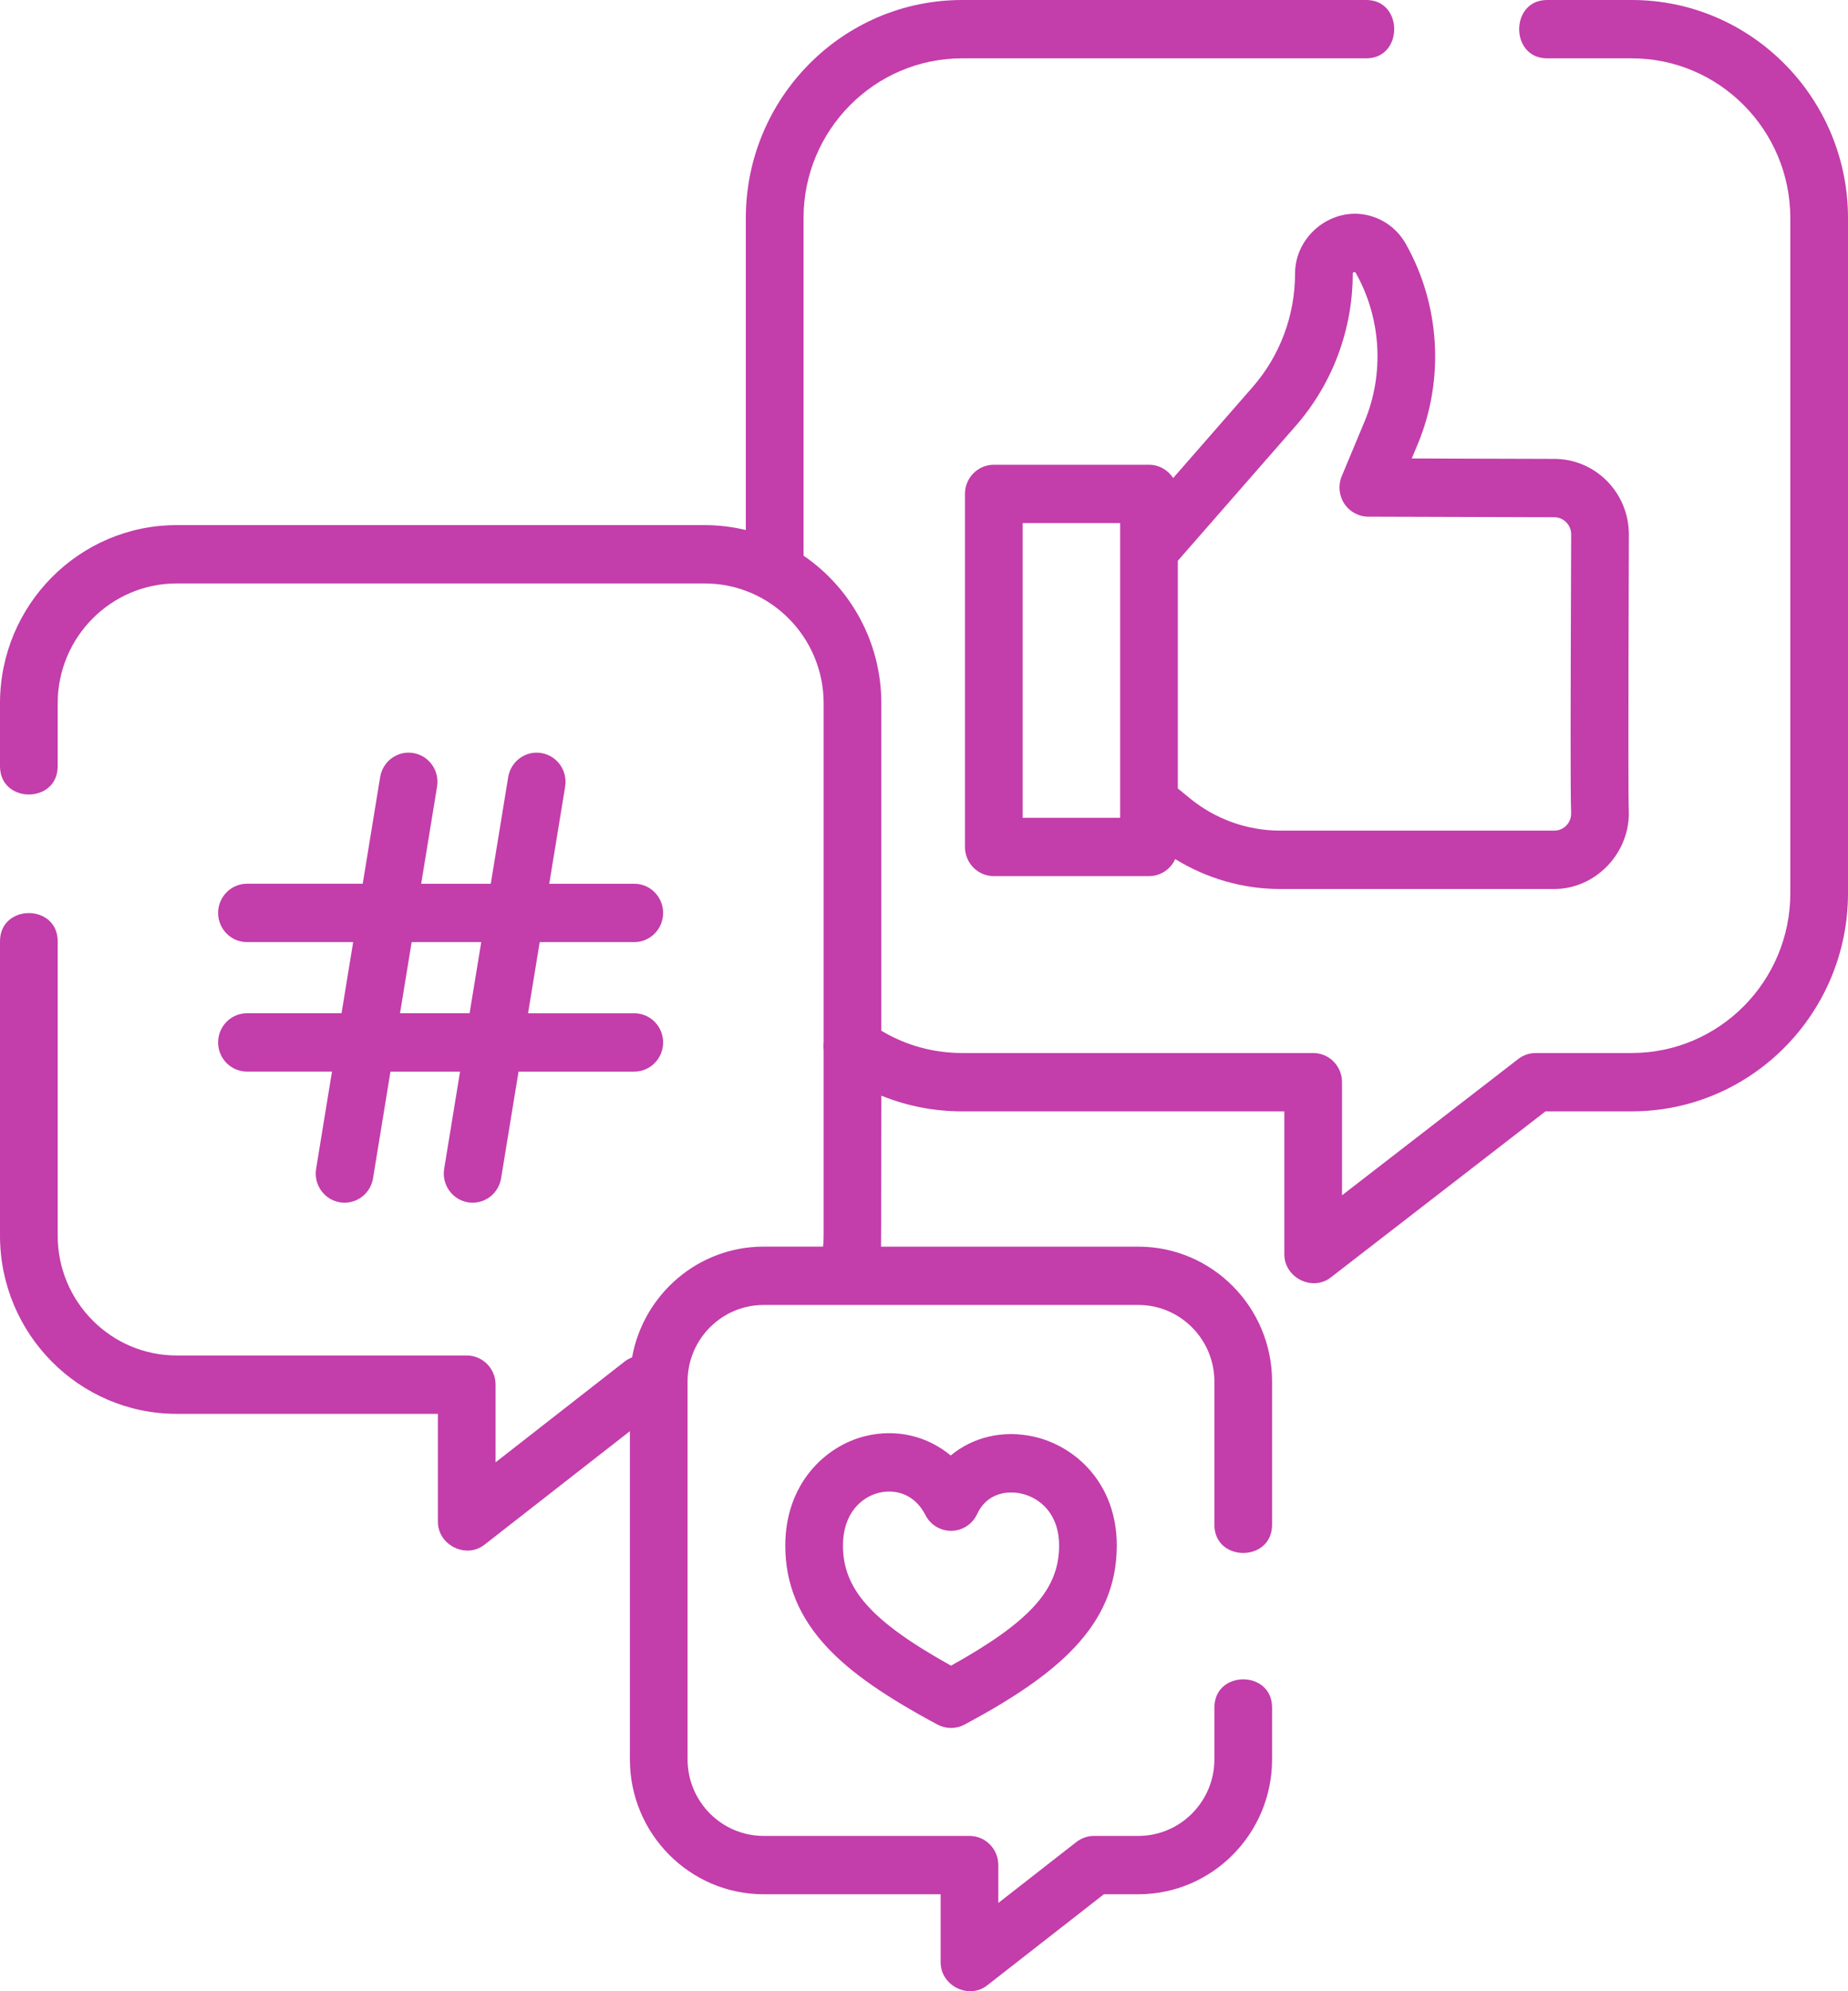
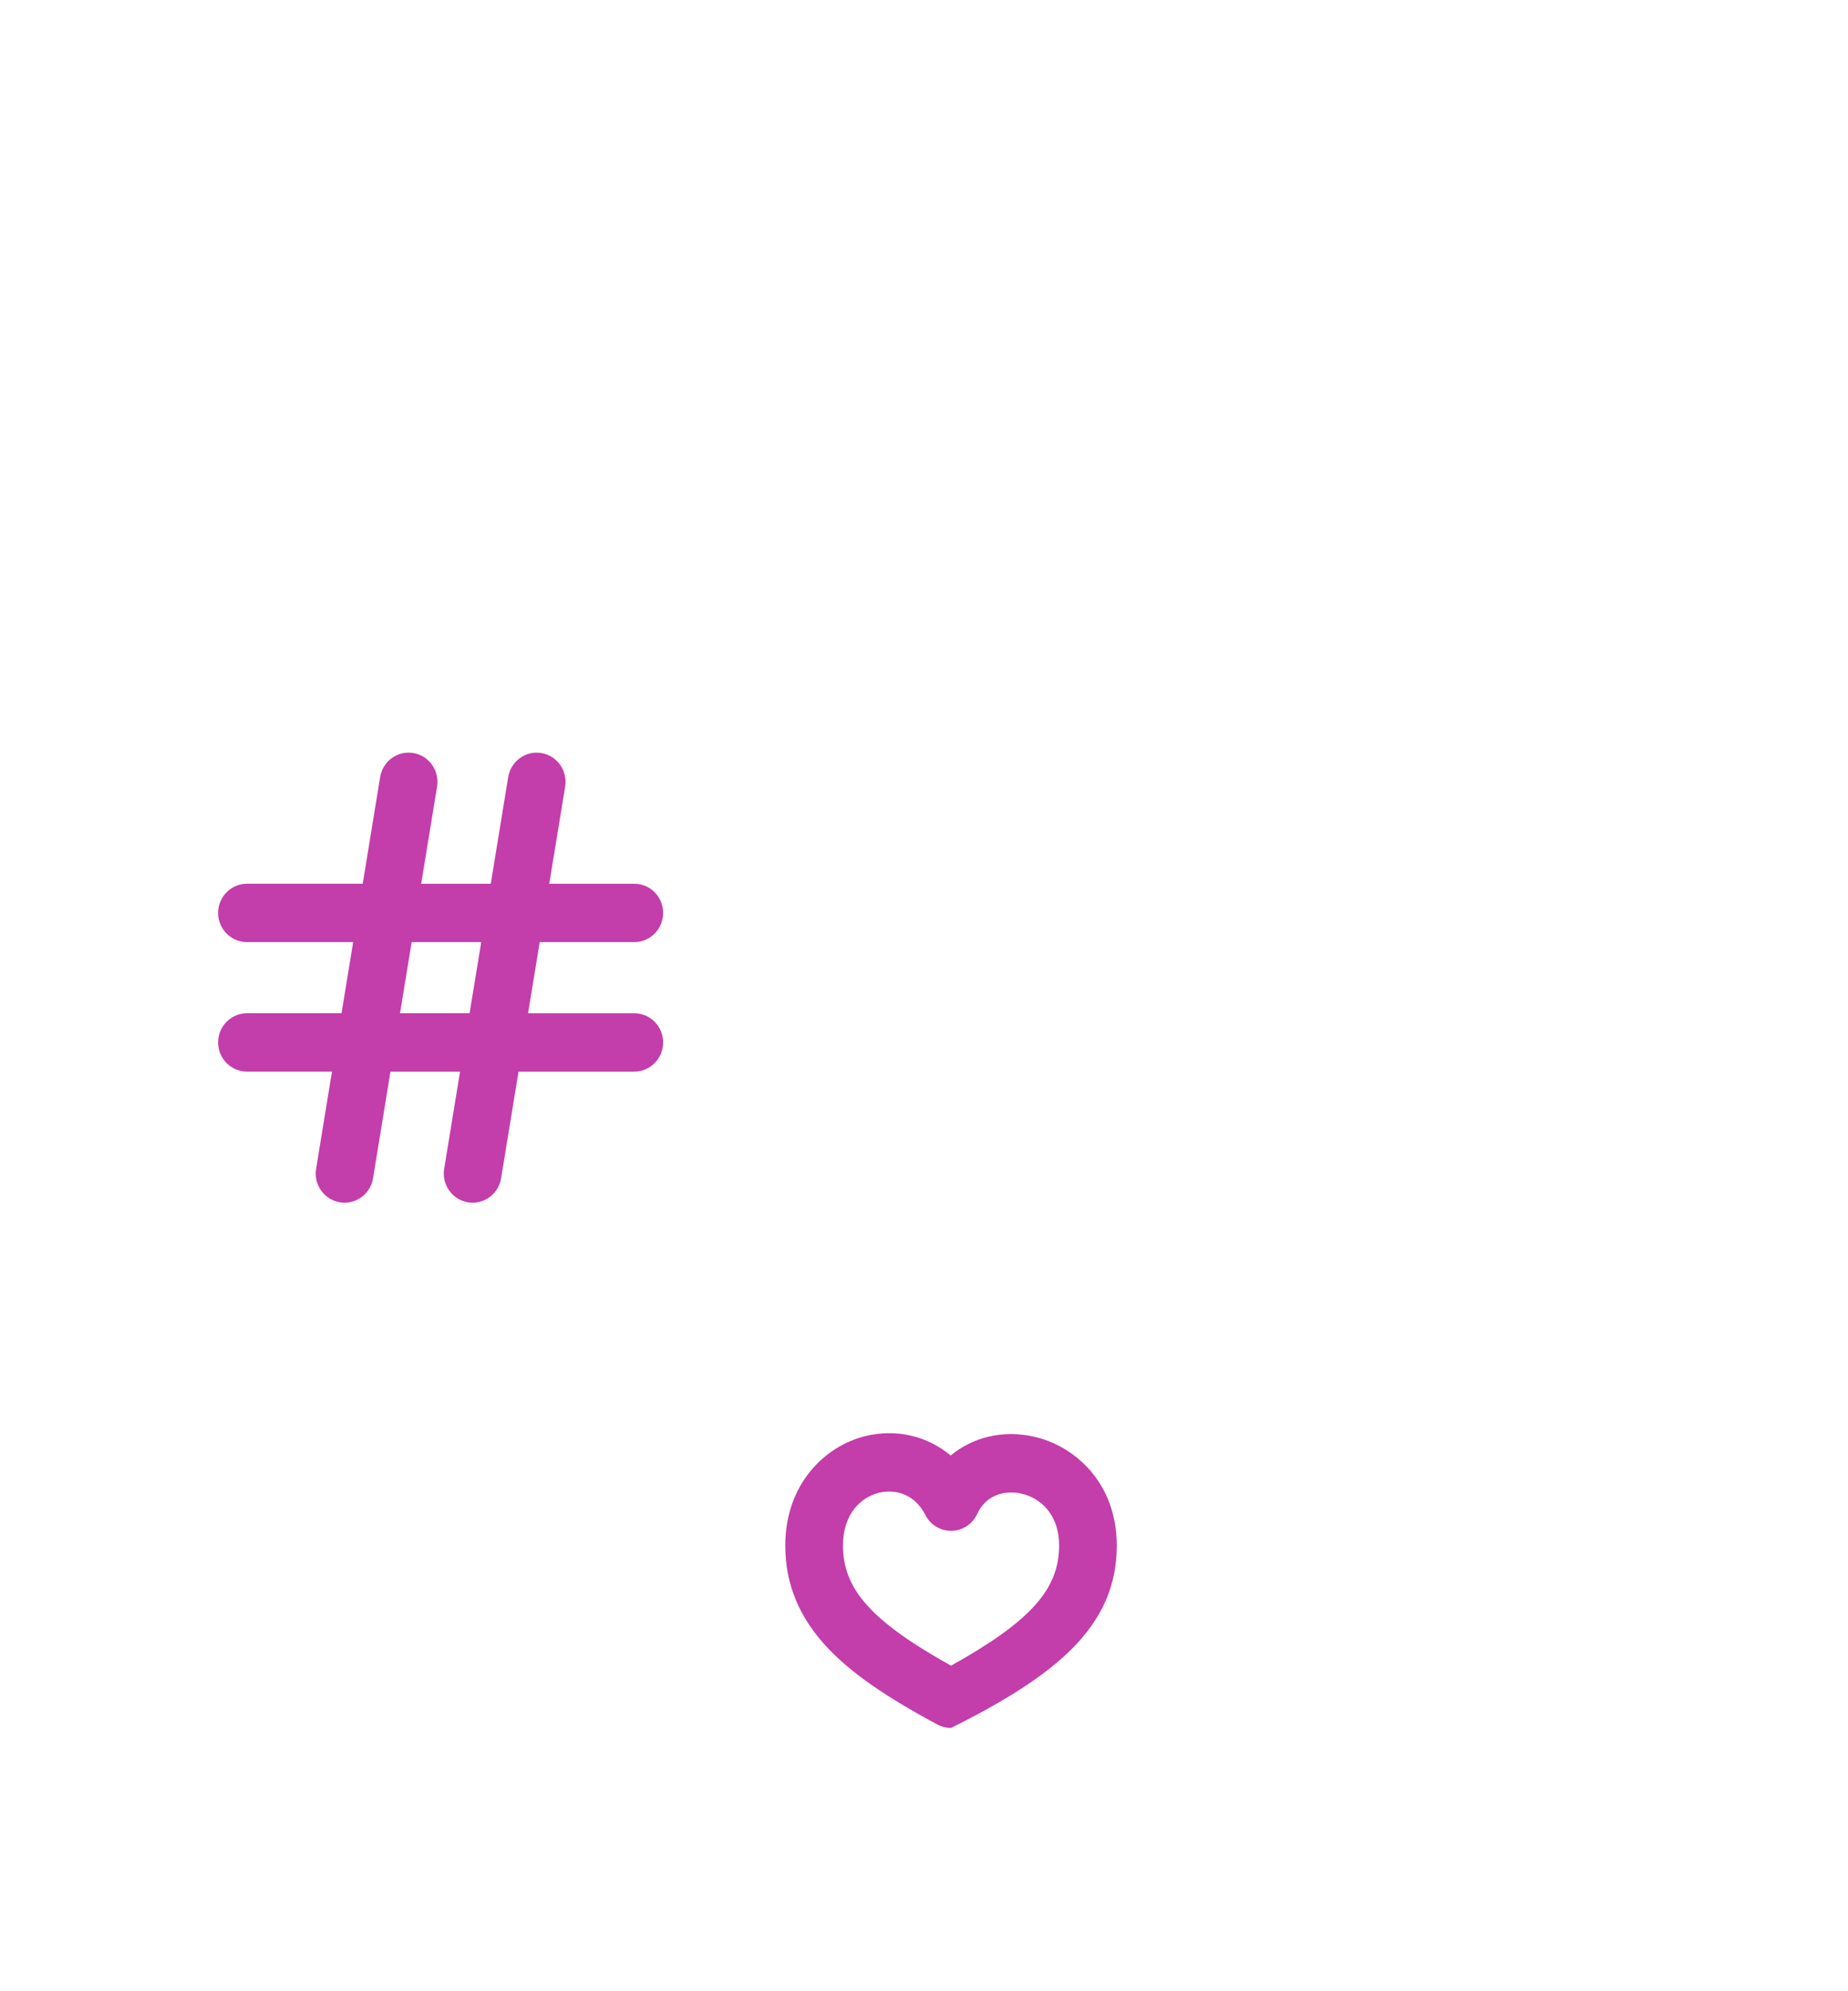
<svg xmlns="http://www.w3.org/2000/svg" width="65" height="70" viewBox="0 0 65 70" fill="none">
-   <path d="M57.394 0H54.416C53.107 0 53.107 2.051 54.416 2.051H57.394C60.469 2.051 62.971 4.571 62.971 7.667V31.401C62.971 34.498 60.469 37.018 57.394 37.018H54.017C53.794 37.018 53.577 37.092 53.4 37.229L47.203 42.02V38.044C47.203 37.477 46.749 37.018 46.189 37.018H33.84C32.828 37.018 31.857 36.748 30.999 36.235V24.723C30.999 22.567 29.913 20.661 28.263 19.534V7.667C28.263 4.571 30.765 2.051 33.84 2.051H48.058C49.366 2.051 49.366 0 48.058 0H33.84C29.646 0 26.233 3.44 26.233 7.667V18.633C25.769 18.521 25.285 18.46 24.787 18.46H6.213C2.787 18.46 0 21.269 0 24.723V26.938C0 28.26 2.029 28.26 2.029 26.938V24.723C2.029 22.4 3.906 20.511 6.213 20.511H24.787C27.094 20.511 28.97 22.4 28.97 24.723V36.644C28.958 36.734 28.959 36.825 28.97 36.915V43.439C28.97 43.568 28.963 43.697 28.951 43.824H26.859C24.553 43.824 22.631 45.506 22.232 47.717C22.14 47.752 22.051 47.801 21.969 47.865L17.431 51.407V48.677C17.431 48.111 16.977 47.651 16.416 47.651H6.213C3.906 47.651 2.029 45.762 2.029 43.439V33.091C2.029 31.768 0 31.768 0 33.091V43.439C0 46.893 2.787 49.703 6.213 49.703H15.402V53.494C15.402 54.317 16.39 54.81 17.037 54.306L22.155 50.312V61.849C22.155 64.464 24.265 66.591 26.859 66.591H33.085V68.984C33.085 69.807 34.074 70.301 34.72 69.796L38.827 66.591H40.04C42.633 66.591 44.743 64.464 44.743 61.849V60.028C44.743 58.705 42.714 58.705 42.714 60.028V61.849C42.714 63.333 41.514 64.54 40.04 64.54H38.48C38.256 64.54 38.038 64.616 37.86 64.754L35.114 66.897V65.566C35.114 64.999 34.66 64.54 34.1 64.54H26.859C25.384 64.54 24.184 63.333 24.184 61.849V48.567C24.184 47.083 25.384 45.875 26.859 45.875H40.04C41.514 45.875 42.714 47.083 42.714 48.567V53.601C42.714 54.924 44.743 54.924 44.743 53.601V48.567C44.743 45.952 42.633 43.825 40.04 43.825H30.988C30.996 43.696 31 38.517 31 38.517C31.894 38.88 32.853 39.069 33.84 39.069H45.174V44.096C45.174 44.916 46.158 45.41 46.805 44.91L54.36 39.069H57.394C61.588 39.069 65 35.63 65 31.402V7.667C65 3.44 61.588 0 57.394 0V0Z" fill="#C33DAB" />
-   <path d="M48.152 7.577C46.864 7.244 45.551 8.273 45.551 9.619C45.551 11.089 45.021 12.505 44.059 13.607L41.264 16.805C41.082 16.524 40.77 16.338 40.413 16.338H34.956C34.396 16.338 33.941 16.797 33.941 17.363V29.775C33.941 30.341 34.396 30.8 34.956 30.8H40.413C40.824 30.8 41.176 30.554 41.336 30.2C42.441 30.883 43.721 31.252 45.024 31.252H54.669C56.142 31.252 57.358 29.959 57.289 28.473C57.258 27.815 57.292 18.98 57.292 18.784C57.292 17.322 56.115 16.132 54.671 16.132L49.656 16.117L49.864 15.62C50.813 13.348 50.656 10.714 49.446 8.573C49.164 8.073 48.704 7.719 48.152 7.577C48.704 7.719 47.6 7.434 48.152 7.577C48.704 7.719 46.864 7.244 48.152 7.577ZM39.399 28.749H35.971V18.389H39.399V28.749ZM54.669 18.183C54.996 18.183 55.263 18.453 55.263 18.784C55.263 18.979 55.261 19.508 55.258 20.226C55.243 24.191 55.233 27.945 55.262 28.569C55.272 28.795 55.164 28.945 55.099 29.014C54.985 29.134 54.832 29.2 54.669 29.2H45.024C43.874 29.2 42.749 28.798 41.855 28.067L41.428 27.717V19.713L45.58 14.965C46.87 13.487 47.58 11.589 47.58 9.619C47.58 9.561 47.658 9.546 47.684 9.591C48.583 11.18 48.699 13.136 47.994 14.822L47.194 16.739C47.061 17.055 47.095 17.417 47.282 17.703C47.469 17.99 47.786 18.162 48.125 18.163L54.669 18.183Z" fill="#C33DAB" />
  <path d="M8.687 35.62C8.126 35.62 7.672 36.08 7.672 36.646C7.672 37.212 8.126 37.671 8.687 37.671H11.677L11.119 41.087C11.027 41.646 11.401 42.174 11.954 42.266C12.01 42.276 12.066 42.28 12.121 42.28C12.608 42.28 13.039 41.924 13.121 41.422L13.734 37.672H16.182L15.623 41.087C15.532 41.646 15.906 42.174 16.459 42.266C16.515 42.276 16.57 42.28 16.625 42.28C17.113 42.28 17.543 41.924 17.625 41.422L18.239 37.672H22.31C22.87 37.672 23.324 37.212 23.324 36.646C23.324 36.08 22.87 35.621 22.31 35.621H18.574L18.983 33.119H22.31C22.87 33.119 23.324 32.66 23.324 32.093C23.324 31.527 22.87 31.068 22.31 31.068H19.319L19.878 27.652C19.969 27.093 19.595 26.566 19.042 26.473C18.489 26.38 17.967 26.759 17.875 27.318L17.262 31.068H14.814L15.373 27.652C15.465 27.093 15.09 26.565 14.538 26.473C13.983 26.38 13.463 26.759 13.371 27.317L12.758 31.067H8.687C8.126 31.067 7.672 31.527 7.672 32.093C7.672 32.659 8.126 33.119 8.687 33.119H12.422L12.013 35.62H8.687ZM14.479 33.119H16.927L16.517 35.62H14.07L14.479 33.119Z" fill="#C33DAB" />
-   <path d="M33.439 51.167C32.62 50.485 31.529 50.216 30.436 50.485C29.035 50.828 27.621 52.152 27.621 54.335C27.621 55.693 28.111 56.872 29.12 57.939C29.944 58.811 31.134 59.639 32.976 60.627C33.124 60.706 33.288 60.746 33.451 60.746C33.614 60.746 33.778 60.706 33.926 60.627C37.14 58.904 39.281 57.175 39.281 54.335C39.281 52.141 37.817 50.83 36.366 50.505C35.276 50.26 34.219 50.52 33.439 51.167ZM37.252 54.335C37.252 55.867 36.246 57 33.451 58.555C30.656 57 29.65 55.867 29.65 54.335C29.65 53.194 30.303 52.628 30.915 52.478C31.027 52.45 31.148 52.434 31.272 52.434C31.732 52.434 32.238 52.649 32.549 53.26C32.727 53.608 33.086 53.823 33.471 53.815C33.858 53.807 34.207 53.578 34.37 53.223C34.699 52.512 35.389 52.387 35.926 52.507C36.567 52.651 37.252 53.206 37.252 54.335Z" fill="#C33DAB" />
+   <path d="M33.439 51.167C32.62 50.485 31.529 50.216 30.436 50.485C29.035 50.828 27.621 52.152 27.621 54.335C27.621 55.693 28.111 56.872 29.12 57.939C29.944 58.811 31.134 59.639 32.976 60.627C33.124 60.706 33.288 60.746 33.451 60.746C37.14 58.904 39.281 57.175 39.281 54.335C39.281 52.141 37.817 50.83 36.366 50.505C35.276 50.26 34.219 50.52 33.439 51.167ZM37.252 54.335C37.252 55.867 36.246 57 33.451 58.555C30.656 57 29.65 55.867 29.65 54.335C29.65 53.194 30.303 52.628 30.915 52.478C31.027 52.45 31.148 52.434 31.272 52.434C31.732 52.434 32.238 52.649 32.549 53.26C32.727 53.608 33.086 53.823 33.471 53.815C33.858 53.807 34.207 53.578 34.37 53.223C34.699 52.512 35.389 52.387 35.926 52.507C36.567 52.651 37.252 53.206 37.252 54.335Z" fill="#C33DAB" />
</svg>